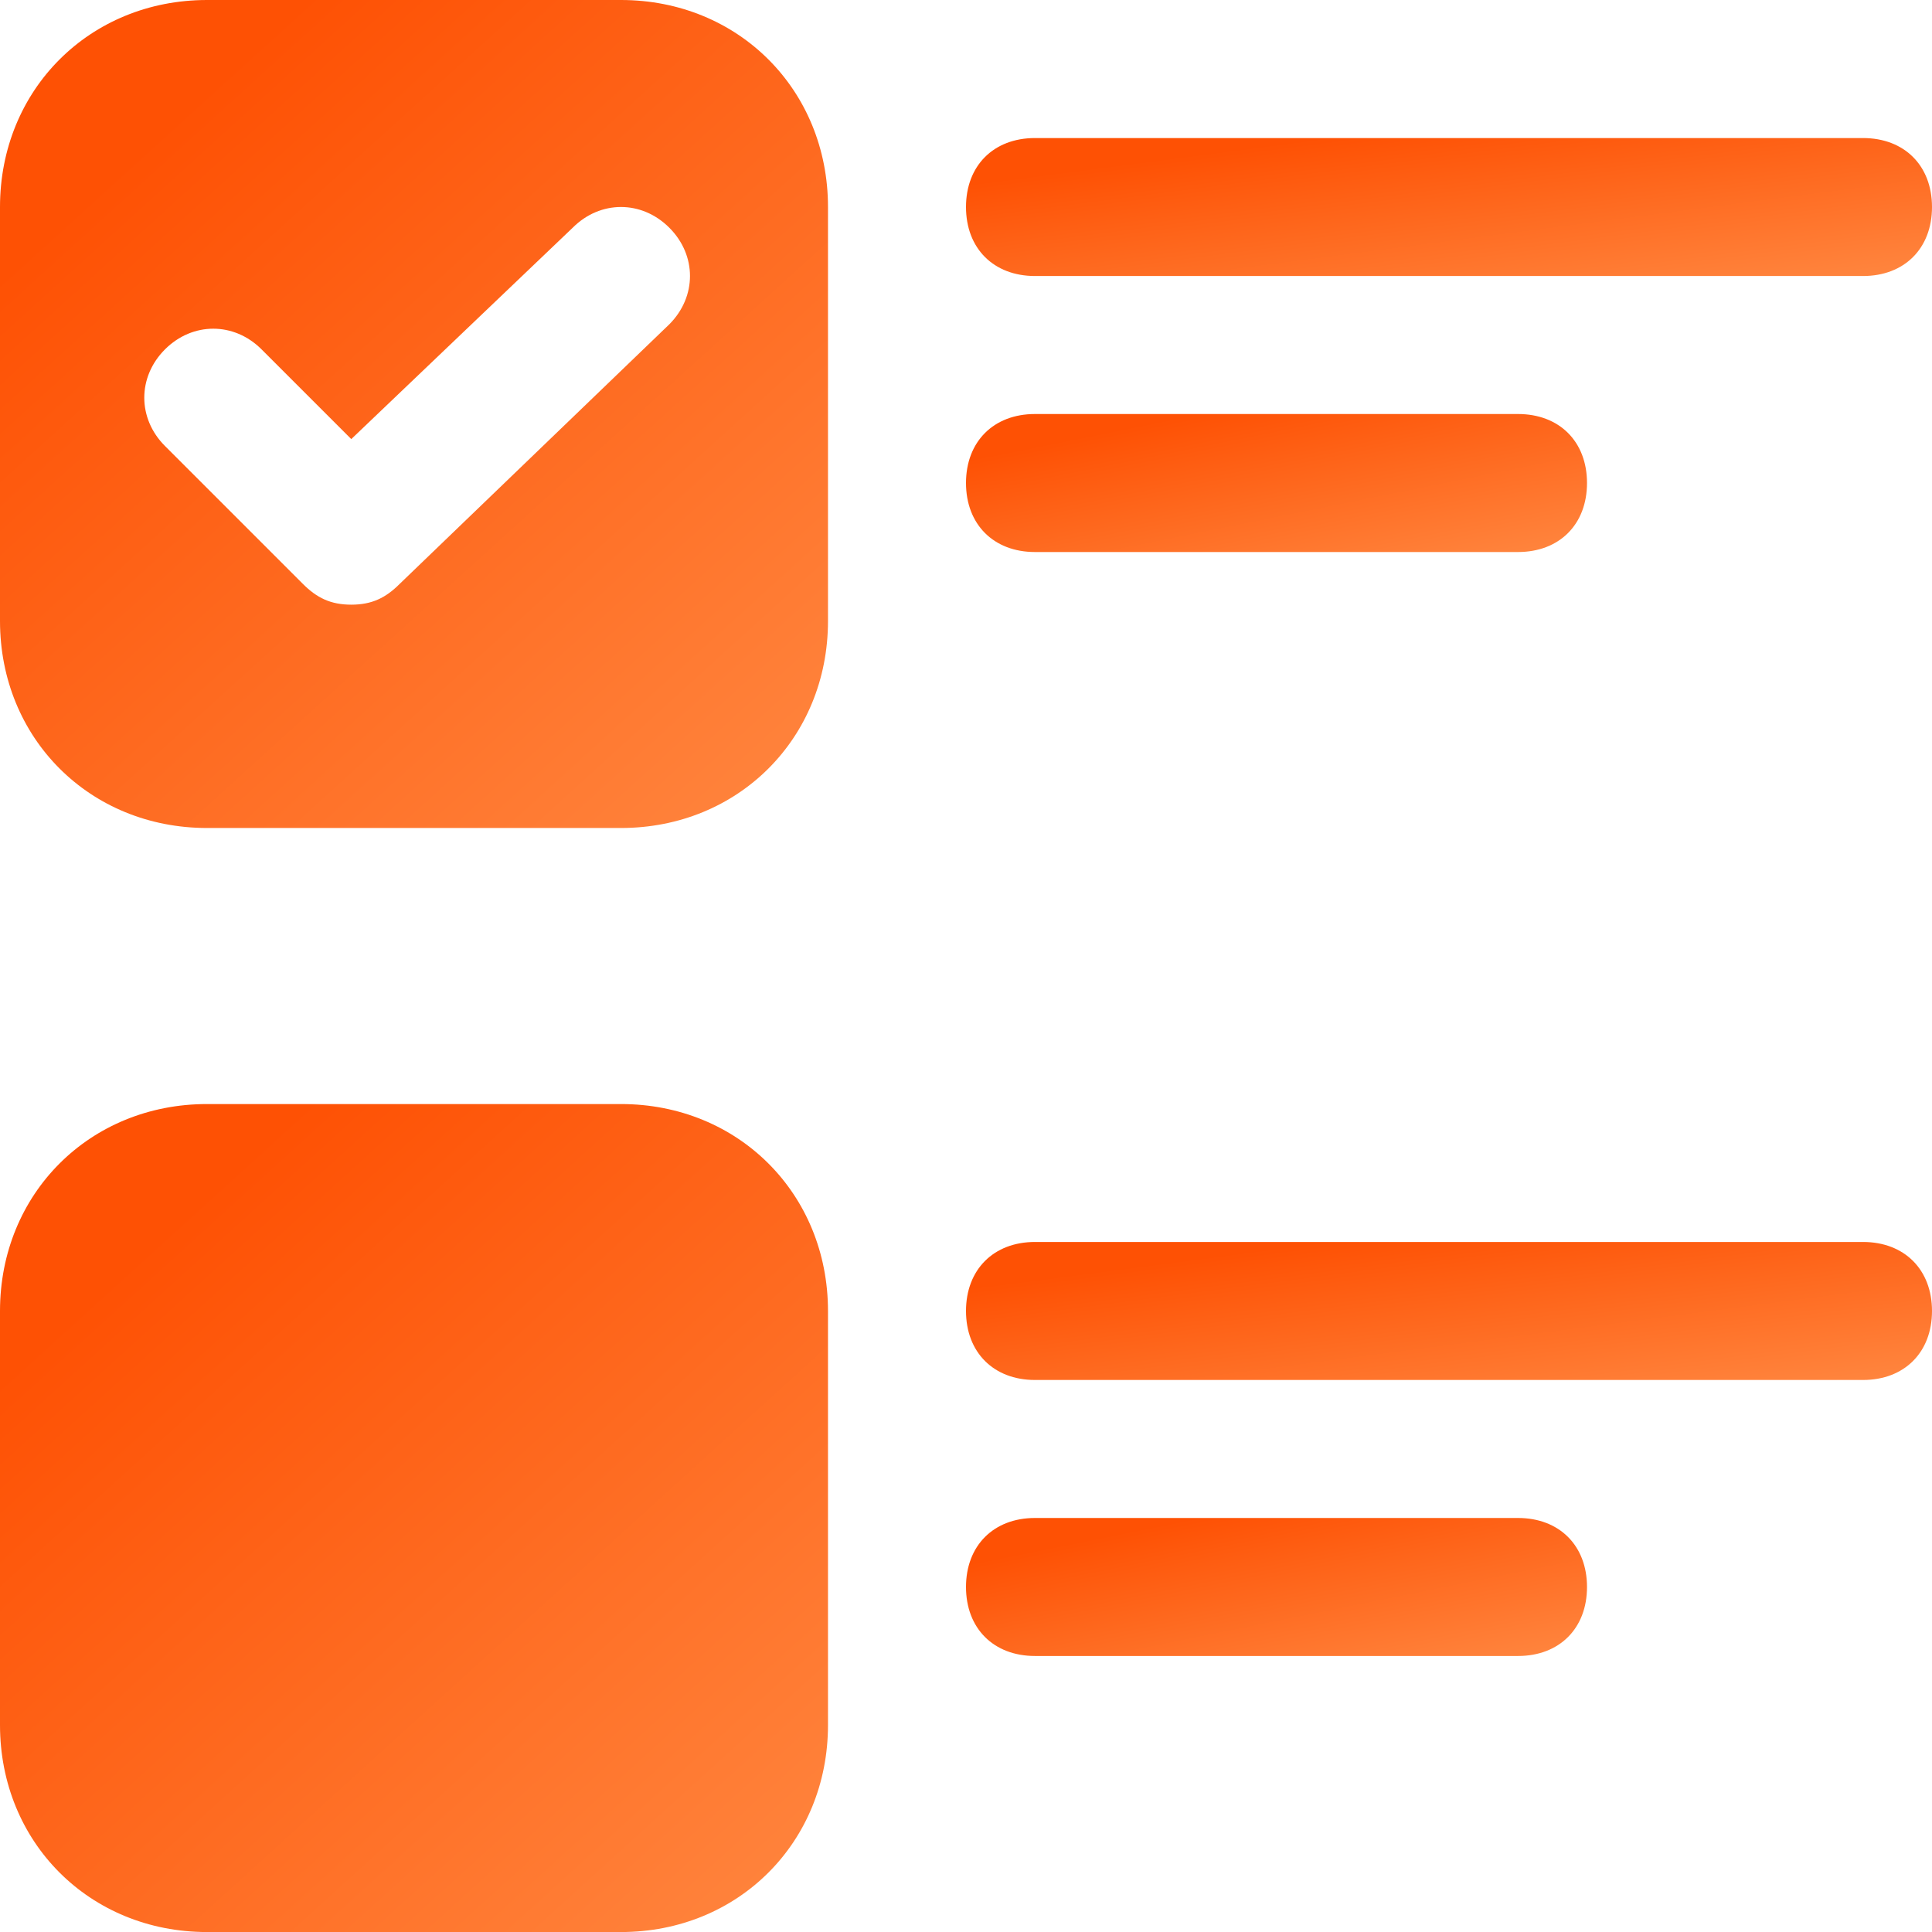
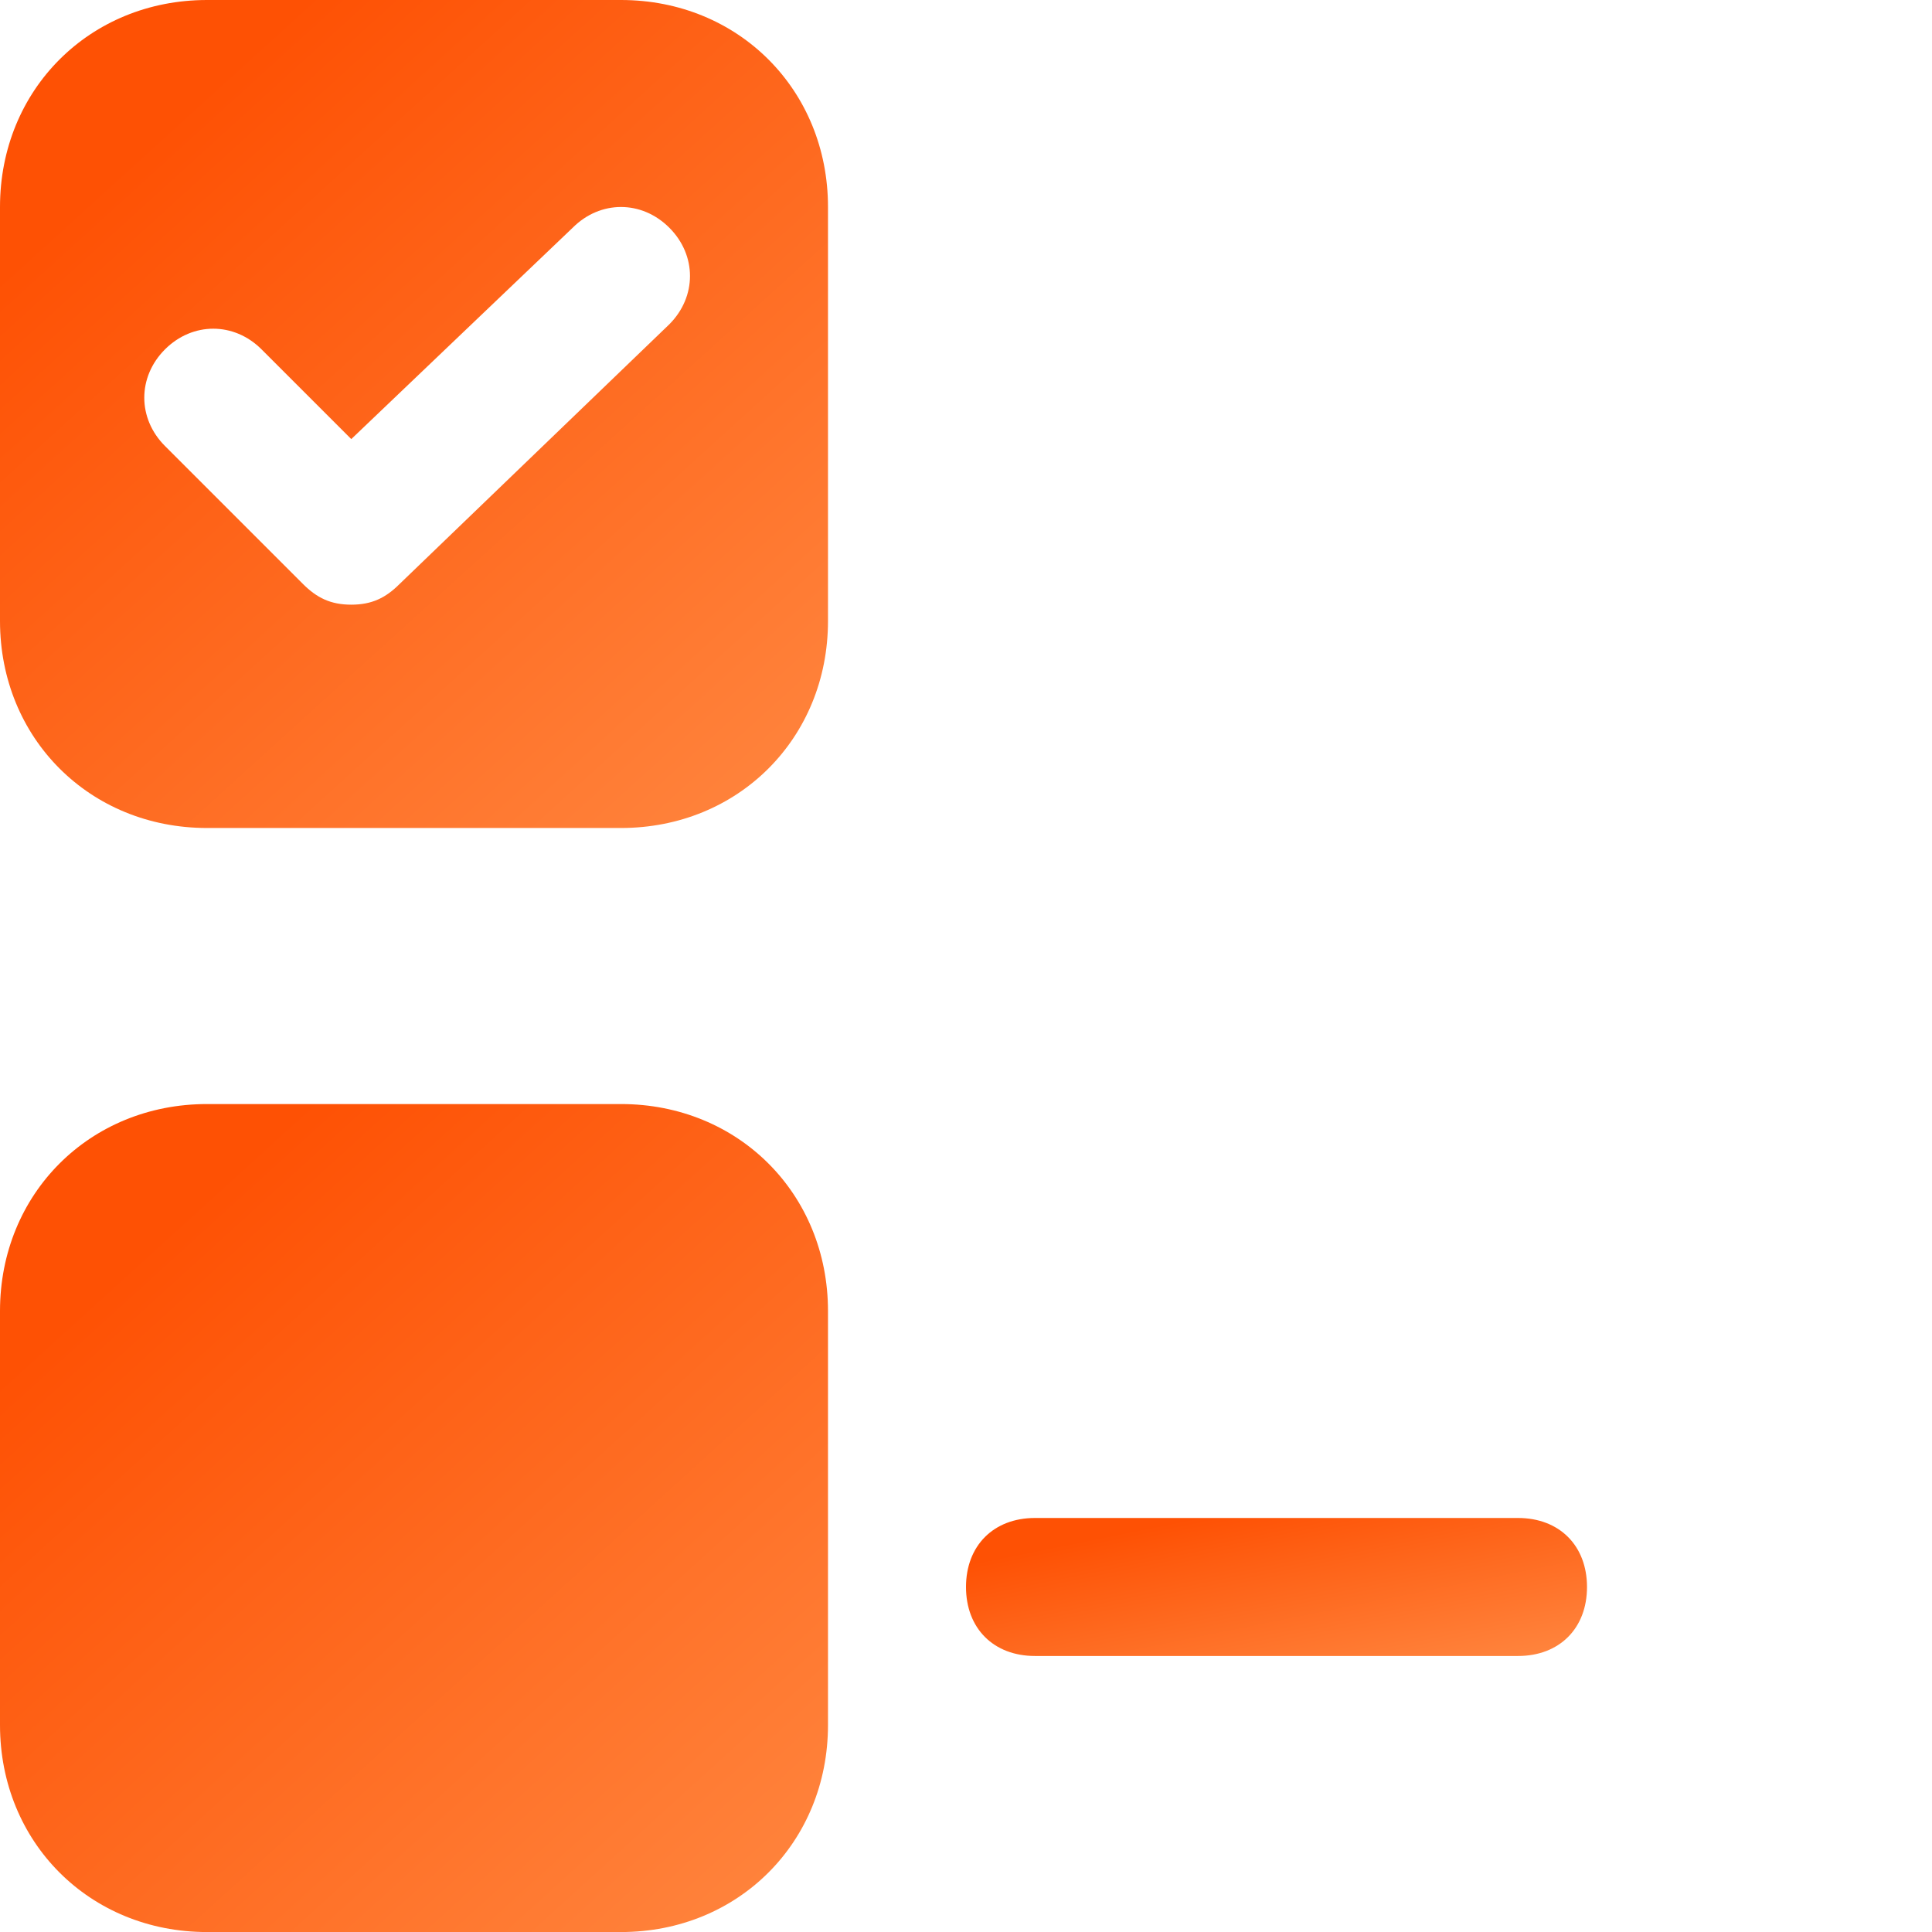
<svg xmlns="http://www.w3.org/2000/svg" width="44" height="44" viewBox="0 0 44 44" fill="none">
  <path d="M14.143 44.001H4.714C2.043 44.001 0 41.958 0 39.286V29.858C0 27.186 2.043 25.144 4.714 25.144H14.143C16.814 25.144 18.857 27.186 18.857 29.858V39.286C18.857 41.958 16.814 44.001 14.143 44.001Z" fill="url(#paint0_linear_187_1787)" />
-   <path d="M42.429 6.286H23.571C22.629 6.286 22 5.658 22 4.715C22 3.772 22.629 3.144 23.571 3.144H42.429C43.371 3.144 44 3.772 44 4.715C44 5.658 43.371 6.286 42.429 6.286Z" fill="url(#paint1_linear_187_1787)" />
-   <path d="M34.571 12.572H23.571C22.629 12.572 22 11.943 22 11C22 10.057 22.629 9.429 23.571 9.429H34.571C35.514 9.429 36.143 10.057 36.143 11C36.143 11.943 35.514 12.572 34.571 12.572Z" fill="url(#paint2_linear_187_1787)" />
-   <path d="M42.429 31.428H23.571C22.629 31.428 22 30.799 22 29.857C22 28.914 22.629 28.285 23.571 28.285H42.429C43.371 28.285 44 28.914 44 29.857C44 30.799 43.371 31.428 42.429 31.428Z" fill="url(#paint3_linear_187_1787)" />
  <path d="M34.571 37.714H23.571C22.629 37.714 22 37.086 22 36.143C22 35.2 22.629 34.571 23.571 34.571H34.571C35.514 34.571 36.143 35.2 36.143 36.143C36.143 37.086 35.514 37.714 34.571 37.714Z" fill="url(#paint4_linear_187_1787)" />
  <path d="M14.143 0H4.714C2.043 0 0 2.043 0 4.714V14.143C0 16.814 2.043 18.857 4.714 18.857H14.143C16.814 18.857 18.857 16.814 18.857 14.143V4.714C18.857 2.043 16.814 0 14.143 0ZM15.243 7.386L9.1 13.3C8.786 13.614 8.471 13.771 8 13.771C7.529 13.771 7.214 13.614 6.9 13.3L3.757 10.157C3.129 9.529 3.129 8.586 3.757 7.957C4.386 7.329 5.329 7.329 5.957 7.957L8 10L13.043 5.186C13.671 4.557 14.614 4.557 15.243 5.186C15.871 5.814 15.871 6.757 15.243 7.386Z" fill="url(#paint5_linear_187_1787)" />
  <defs>
    <linearGradient id="paint0_linear_187_1787" x1="6.89" y1="25.165" x2="23.176" y2="43.083" gradientUnits="userSpaceOnUse">
      <stop stop-color="#FE5104" />
      <stop offset="1" stop-color="#FF8C46" />
    </linearGradient>
    <linearGradient id="paint1_linear_187_1787" x1="30.038" y1="3.147" x2="30.735" y2="8.51" gradientUnits="userSpaceOnUse">
      <stop stop-color="#FE5104" />
      <stop offset="1" stop-color="#FF8C46" />
    </linearGradient>
    <linearGradient id="paint2_linear_187_1787" x1="27.168" y1="9.432" x2="28.226" y2="14.672" gradientUnits="userSpaceOnUse">
      <stop stop-color="#FE5104" />
      <stop offset="1" stop-color="#FF8C46" />
    </linearGradient>
    <linearGradient id="paint3_linear_187_1787" x1="30.038" y1="28.289" x2="30.735" y2="33.652" gradientUnits="userSpaceOnUse">
      <stop stop-color="#FE5104" />
      <stop offset="1" stop-color="#FF8C46" />
    </linearGradient>
    <linearGradient id="paint4_linear_187_1787" x1="27.168" y1="34.575" x2="28.226" y2="39.815" gradientUnits="userSpaceOnUse">
      <stop stop-color="#FE5104" />
      <stop offset="1" stop-color="#FF8C46" />
    </linearGradient>
    <linearGradient id="paint5_linear_187_1787" x1="6.89" y1="0.021" x2="23.176" y2="17.939" gradientUnits="userSpaceOnUse">
      <stop stop-color="#FE5104" />
      <stop offset="1" stop-color="#FF8C46" />
    </linearGradient>
  </defs>
</svg>